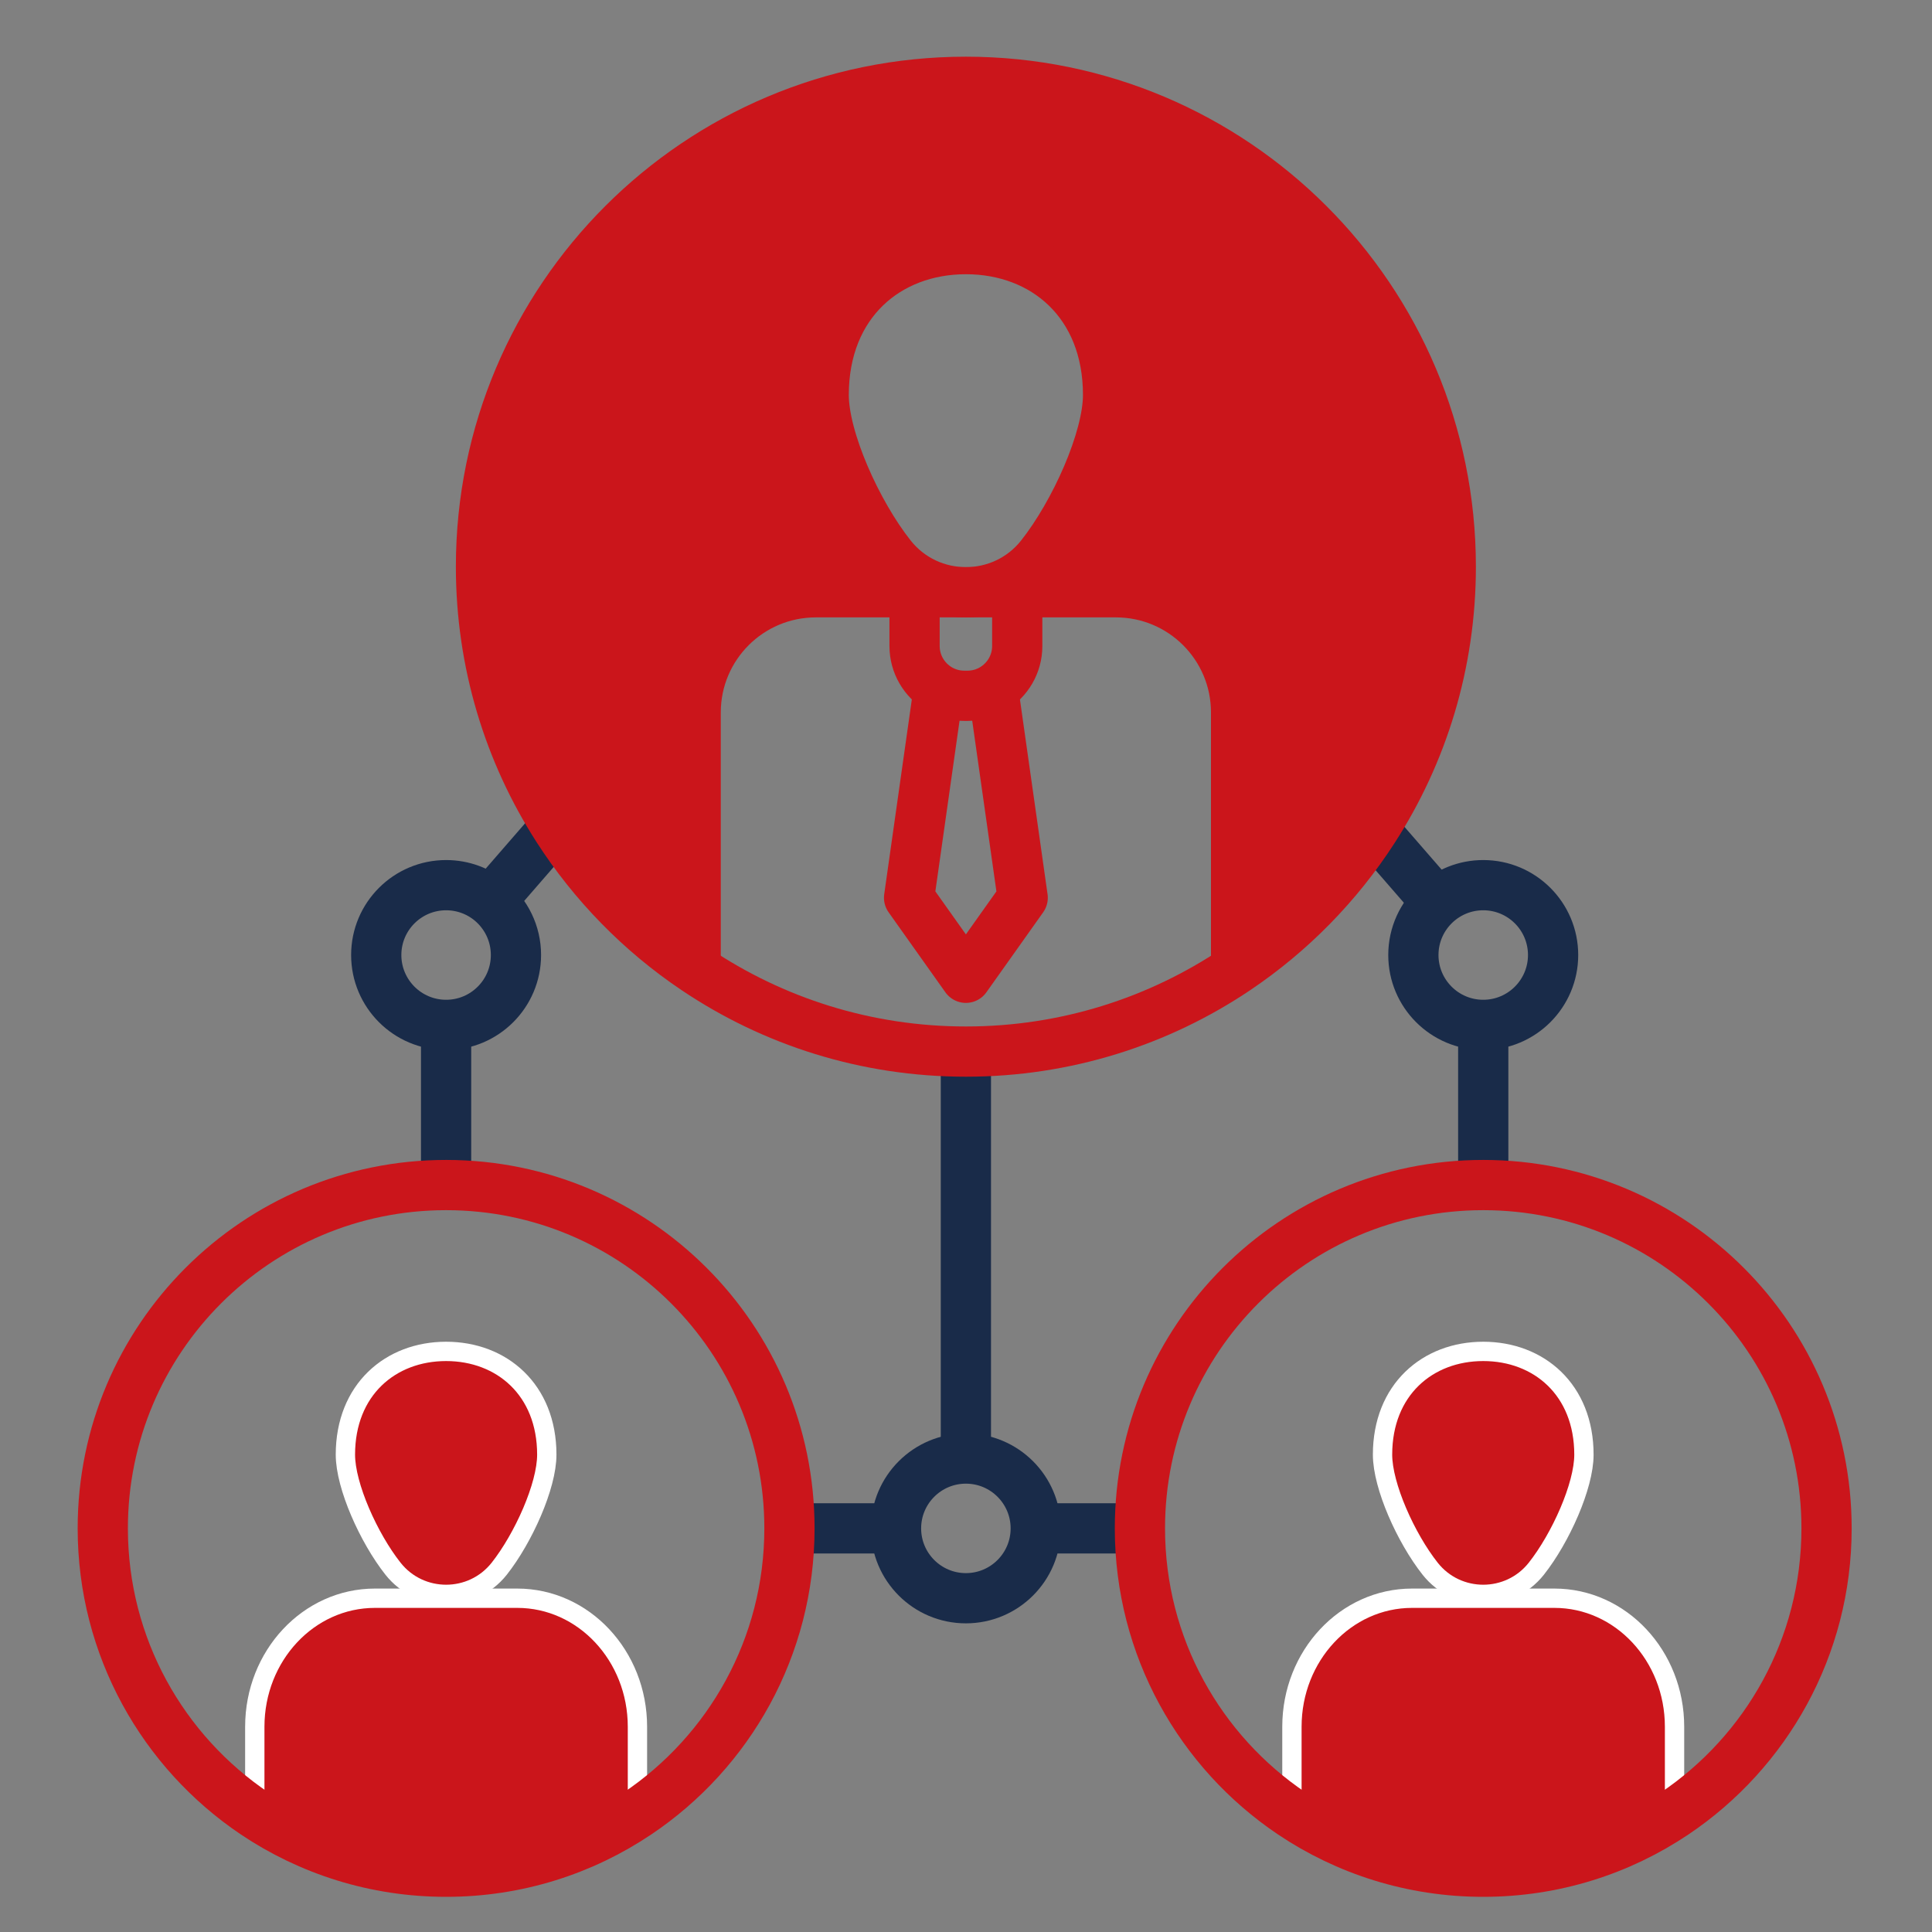
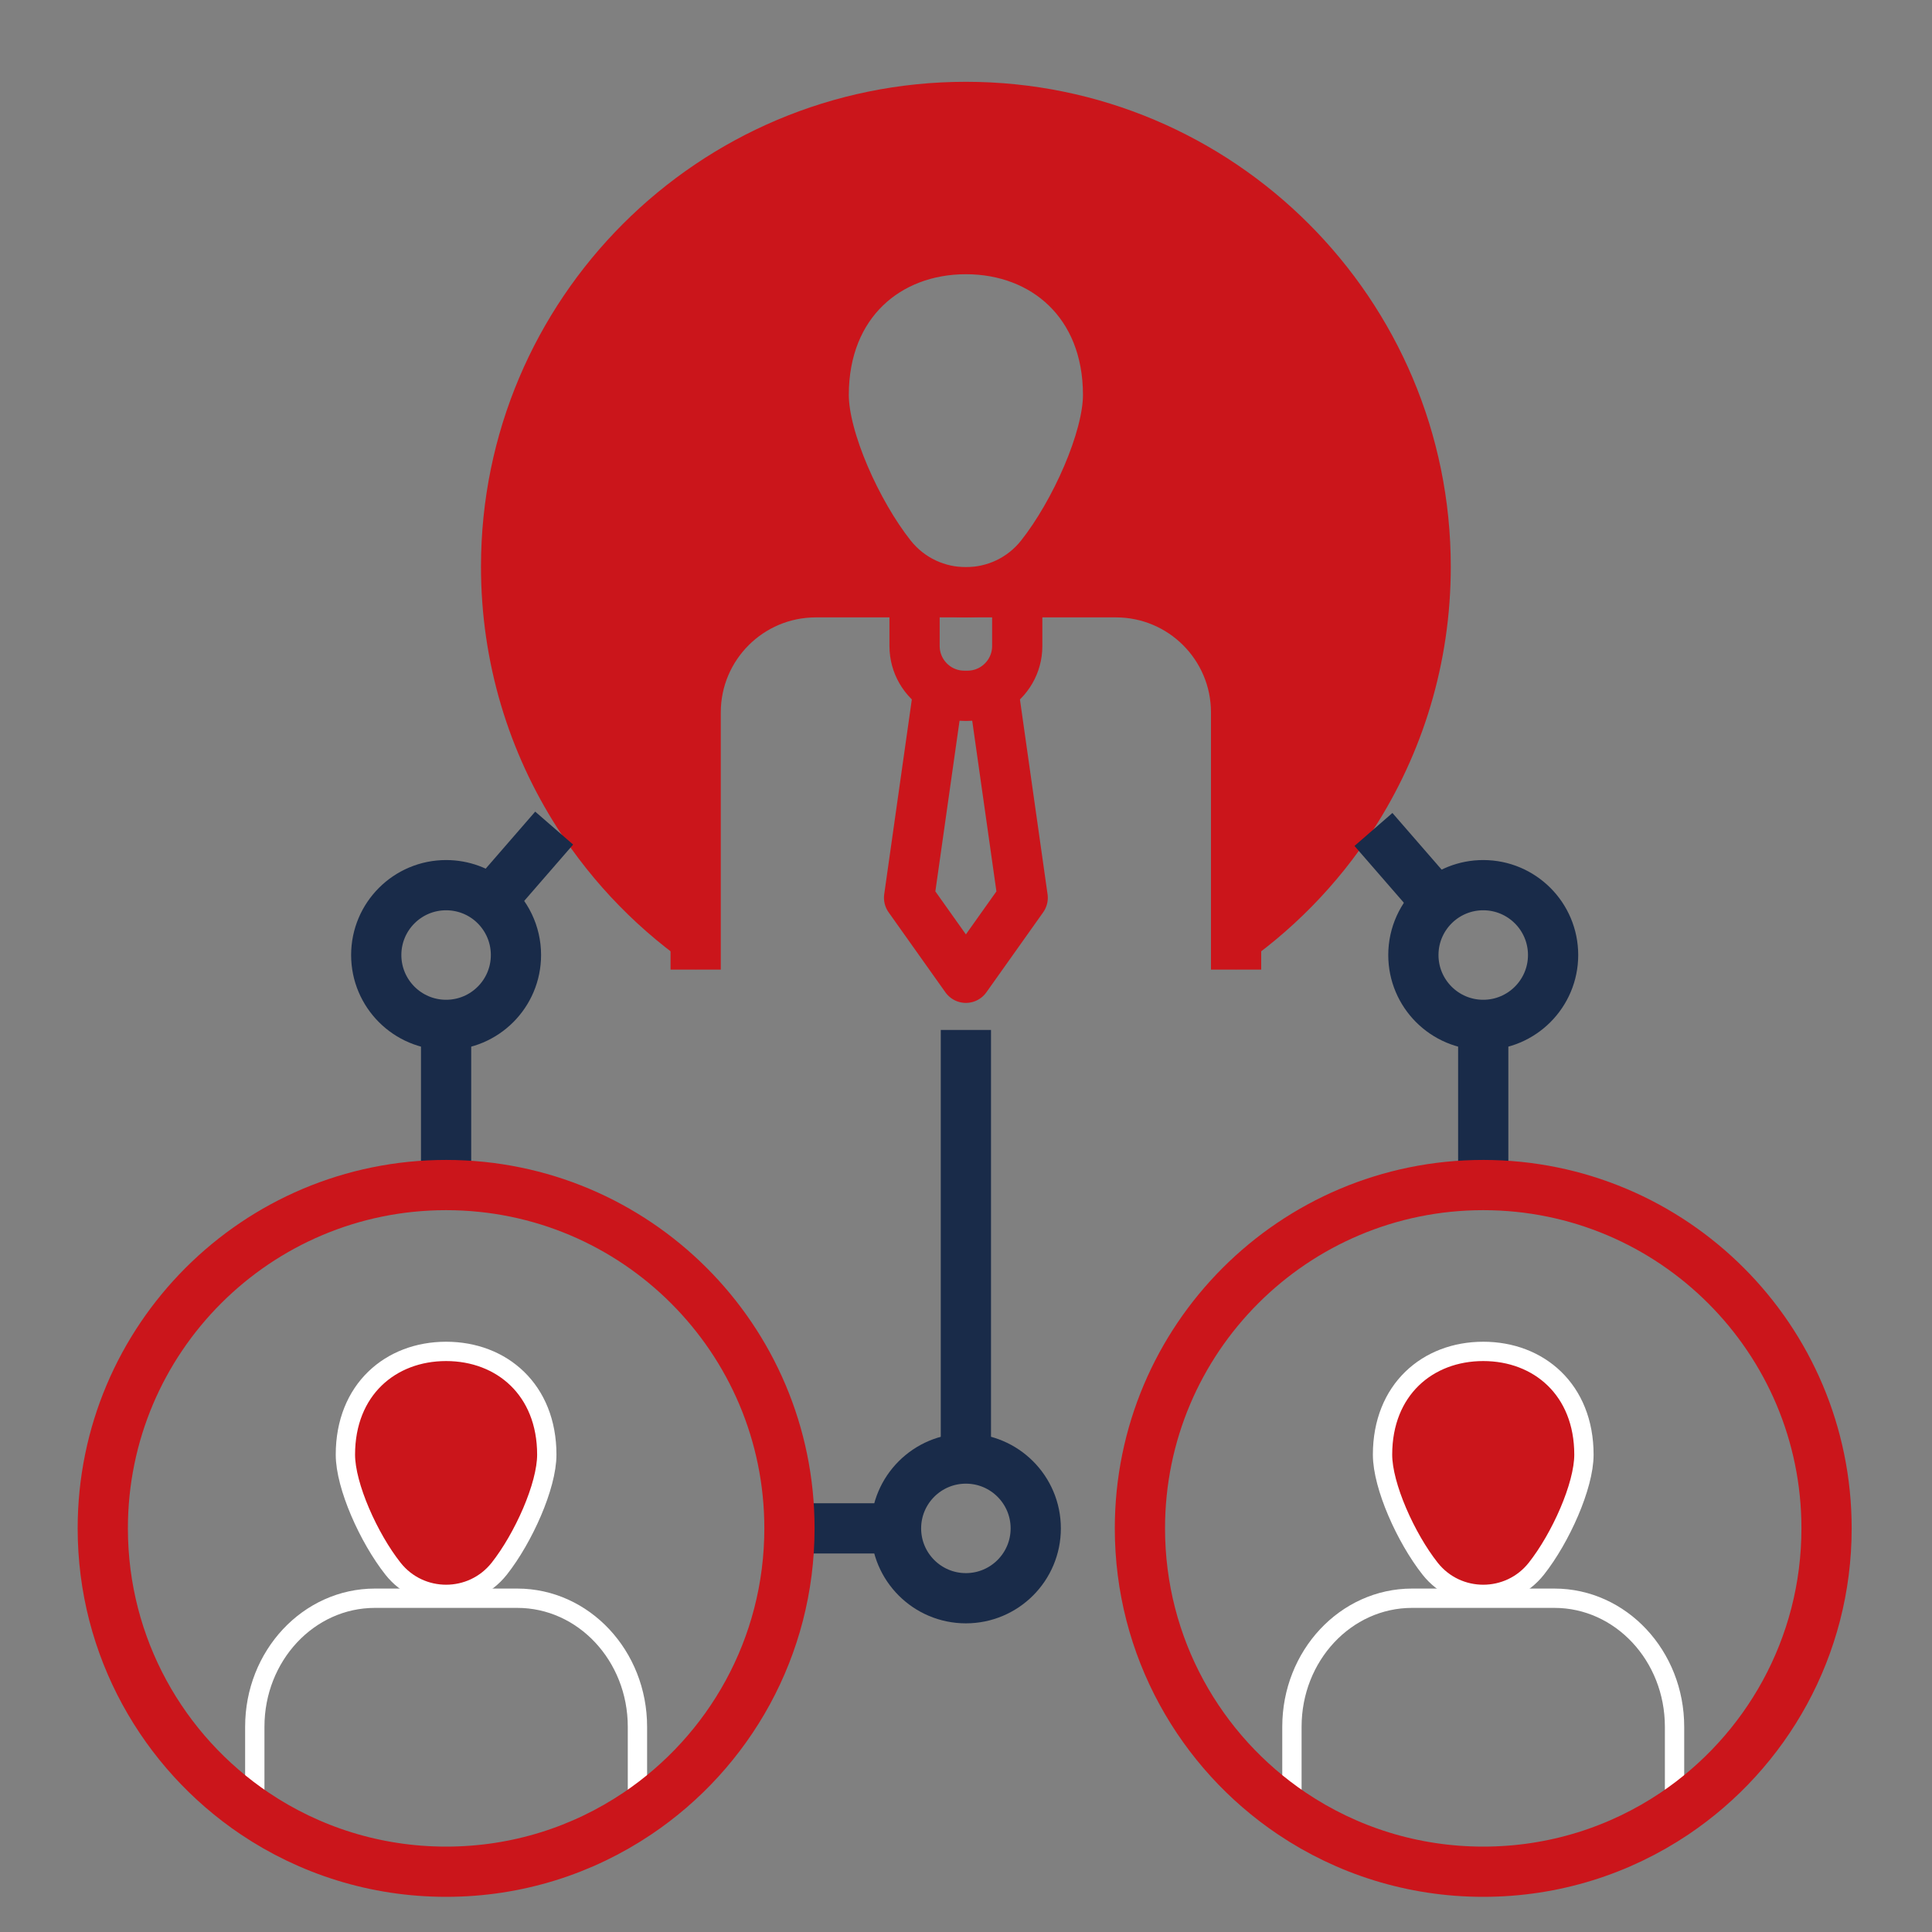
<svg xmlns="http://www.w3.org/2000/svg" xmlns:ns1="http://www.serif.com/" width="100%" height="100%" viewBox="0 0 50 50" version="1.1" xml:space="preserve" style="fill-rule:evenodd;clip-rule:evenodd;stroke-miterlimit:10;">
  <rect x="0" y="0" width="50" height="50" fill="#808080" stroke="none" />
  <g id="Layer-1" ns1:id="Layer 1" transform="matrix(0.1,0,0,0.1,0,0)">
    <g>
      <g transform="matrix(1,0,0,1,433.37,428.69)">
-         <path d="M0,40.64L0.01,40.65C-14.14,50.16 -31.17,55.71 -49.51,55.71C-67.85,55.71 -84.88,50.16 -99.03,40.65L-99.02,40.64L-99.02,18.2C-99.02,-0.18 -85.1,-15.07 -67.93,-15.07L-31.09,-15.07C-13.92,-15.07 0,-0.18 0,18.2L0,40.64Z" style="fill:rgb(203,21,27);fill-rule:nonzero;" />
-       </g>
+         </g>
      <g transform="matrix(1,0,0,1,409.92,388.11)">
        <path d="M0,-11.64C0,-3.54 -6.05,9.94 -12.32,17.87C-19.32,26.73 -32.8,26.73 -39.8,17.87C-46.07,9.94 -52.12,-3.54 -52.12,-11.64C-52.12,-28.46 -40.45,-38.37 -26.06,-38.37C-11.67,-38.37 0,-28.46 0,-11.64" style="fill:rgb(203,21,27);fill-rule:nonzero;" />
      </g>
      <g transform="matrix(1,0,0,1,269.38,128.16)">
        <path d="M0,15.73C8.85,4.53 17.39,-14.51 17.39,-25.95C17.39,-49.7 0.92,-63.69 -19.41,-63.69C-39.73,-63.69 -56.21,-49.7 -56.21,-25.95C-56.21,-14.51 -47.67,4.53 -38.82,15.73C-28.92,28.24 -9.89,28.24 0,15.73M106.08,18.5C106.08,43.57 98.74,66.91 86.07,86.5C76.81,100.85 64.69,113.19 50.52,122.72L50.52,56.21C50.52,39.04 36.6,25.12 19.42,25.12L-58.24,25.12C-75.41,25.12 -89.34,39.04 -89.34,56.21L-89.34,122.71C-103.63,113.11 -115.83,100.64 -125.13,86.14C-137.64,66.62 -144.9,43.41 -144.9,18.5C-144.9,-50.8 -88.71,-106.99 -19.41,-106.99C49.9,-106.99 106.08,-50.8 106.08,18.5" style="fill:rgb(203,21,27);fill-rule:nonzero;" />
      </g>
      <g transform="matrix(1,0,0,1,164.97,451.13)">
-         <path d="M0,-4.24L0,18.2C-14.15,27.72 -31.18,33.27 -49.52,33.27C-67.85,33.27 -84.89,27.72 -99.04,18.21L-99.03,18.2L-99.03,-4.24C-99.03,-22.62 -85.11,-37.51 -67.94,-37.51L-31.1,-37.51C-13.93,-37.51 0,-22.62 0,-4.24" style="fill:rgb(203,21,27);fill-rule:nonzero;" />
-       </g>
+         </g>
      <g transform="matrix(1,0,0,1,141.51,388.11)">
        <path d="M0,-11.64C0,-3.54 -6.05,9.94 -12.31,17.87C-19.32,26.73 -32.79,26.73 -39.8,17.87C-46.07,9.94 -52.12,-3.54 -52.12,-11.64C-52.12,-28.46 -40.45,-38.37 -26.06,-38.37C-11.67,-38.37 0,-28.46 0,-11.64" style="fill:rgb(203,21,27);fill-rule:nonzero;" />
      </g>
    </g>
    <g transform="matrix(1,0,0,1,263.26,180.07)">
      <path d="M0,-26.79L0,-12.88C0,-8.19 -2.51,-4.09 -6.26,-1.83C-8.19,-0.67 -10.46,0 -12.89,0L-13.69,0C-16.11,0 -18.38,-0.67 -20.32,-1.83C-24.06,-4.09 -26.57,-8.19 -26.57,-12.88L-26.57,-26.79" style="fill:none;fill-rule:nonzero;stroke:rgb(203,21,27);stroke-width:13px;" />
    </g>
    <g transform="matrix(1,0,0,1,256.7,253.05)">
      <path d="M0,-76.95L0.3,-74.81L7.97,-20.71L-6.73,0L-21.43,-20.71L-13.76,-74.81L-13.46,-76.95" style="fill:none;fill-rule:nonzero;stroke:rgb(203,21,27);stroke-width:13px;stroke-linejoin:round;" />
    </g>
    <g transform="matrix(1,0,0,1,126.99,261.09)">
      <path d="M0,-27.86C4,-24.53 6.54,-19.53 6.54,-13.93C6.54,-3.95 -1.55,4.15 -11.54,4.15C-21.52,4.15 -29.62,-3.95 -29.62,-13.93C-29.62,-23.92 -21.52,-32.01 -11.54,-32.01C-7.15,-32.01 -3.13,-30.45 0,-27.86Z" style="fill:none;fill-rule:nonzero;stroke:rgb(25,43,73);stroke-width:13px;" />
    </g>
    <g transform="matrix(1,0,0,1,371.71,260.55)">
      <path d="M0,-26.78C3.21,-29.69 7.47,-31.47 12.15,-31.47C22.13,-31.47 30.23,-23.38 30.23,-13.39C30.23,-3.41 22.13,4.69 12.15,4.69C2.17,4.69 -5.93,-3.41 -5.93,-13.39C-5.93,-18.7 -3.64,-23.47 0,-26.78Z" style="fill:none;fill-rule:nonzero;stroke:rgb(25,43,73);stroke-width:13px;" />
    </g>
    <g transform="matrix(0,-1,-1,0,249.965,377.465)">
      <ellipse cx="-18.08" cy="-0.005" rx="18.075" ry="18.08" style="fill:none;stroke:rgb(25,43,73);stroke-width:13px;" />
    </g>
    <g transform="matrix(1,0,0,1,126.98,214.31)">
      <path d="M0,18.93L0.01,18.92L16.44,0" style="fill:none;fill-rule:nonzero;stroke:rgb(25,43,73);stroke-width:13px;" />
    </g>
    <g transform="matrix(-0.656,-0.755,-0.755,0.656,364.962,211.848)">
      <path d="M-19.795,9.025L4.115,9.025" style="fill:none;fill-rule:nonzero;stroke:rgb(25,43,73);stroke-width:13px;" />
    </g>
    <g transform="matrix(0,1,1,0,404.585,285.965)">
      <path d="M-20.725,-20.725L20.725,-20.725" style="fill:none;fill-rule:nonzero;stroke:rgb(25,43,73);stroke-width:13px;" />
    </g>
    <g transform="matrix(0,1,1,0,136.175,285.965)">
      <path d="M-20.725,-20.725L20.725,-20.725" style="fill:none;fill-rule:nonzero;stroke:rgb(25,43,73);stroke-width:13px;" />
    </g>
    <g transform="matrix(1,0,0,1,204.31,395.54)">
      <path d="M0,0L27.58,0" style="fill:none;fill-rule:nonzero;stroke:rgb(25,43,73);stroke-width:13px;" />
    </g>
    <g transform="matrix(1,0,0,1,268.05,395.54)">
-       <path d="M0,0L26.96,0" style="fill:none;fill-rule:nonzero;stroke:rgb(25,43,73);stroke-width:13px;" />
-     </g>
+       </g>
    <g transform="matrix(1,0,0,1,249.97,266.55)">
      <path d="M0,110.92L0,0" style="fill:none;fill-rule:nonzero;stroke:rgb(25,43,73);stroke-width:13px;" />
    </g>
    <g transform="matrix(1,0,0,1,141.51,388.11)">
      <path d="M0,-11.64C0,-3.54 -6.05,9.94 -12.31,17.87C-19.32,26.73 -32.79,26.73 -39.8,17.87C-46.07,9.94 -52.12,-3.54 -52.12,-11.64C-52.12,-28.46 -40.45,-38.37 -26.06,-38.37C-11.67,-38.37 0,-28.46 0,-11.64Z" style="fill:none;fill-rule:nonzero;stroke:white;stroke-width:5px;" />
    </g>
    <g transform="matrix(1,0,0,1,65.94,413.62)">
      <path d="M0,55.71L0,33.27C0,14.89 13.92,0 31.09,0L67.93,0C85.1,0 99.03,14.89 99.03,33.27L99.03,55.71" style="fill:none;fill-rule:nonzero;stroke:white;stroke-width:5px;" />
    </g>
    <g transform="matrix(1,0,0,1,409.92,388.11)">
      <path d="M0,-11.64C0,-3.54 -6.05,9.94 -12.32,17.87C-19.32,26.73 -32.8,26.73 -39.8,17.87C-46.07,9.94 -52.12,-3.54 -52.12,-11.64C-52.12,-28.46 -40.45,-38.37 -26.06,-38.37C-11.67,-38.37 0,-28.46 0,-11.64Z" style="fill:none;fill-rule:nonzero;stroke:white;stroke-width:5px;" />
    </g>
    <g transform="matrix(1,0,0,1,334.35,413.62)">
      <path d="M0,55.71L0,33.27C0,14.89 13.92,0 31.09,0L67.93,0C85.1,0 99.02,14.89 99.02,33.27L99.02,55.71" style="fill:none;fill-rule:nonzero;stroke:white;stroke-width:5px;" />
    </g>
    <g transform="matrix(1,0,0,1,286.77,118.66)">
      <path d="M0,-16.45C0,-5.01 -8.54,14.03 -17.39,25.23C-27.28,37.74 -46.31,37.74 -56.21,25.23C-65.06,14.03 -73.6,-5.01 -73.6,-16.45C-73.6,-40.2 -57.12,-54.19 -36.8,-54.19C-16.47,-54.19 0,-40.2 0,-16.45Z" style="fill:none;fill-rule:nonzero;stroke:rgb(203,21,27);stroke-width:13px;" />
    </g>
    <g transform="matrix(1,0,0,1,144.25,79.02)">
-       <path d="M0,135.28C-12.51,115.76 -19.77,92.55 -19.77,67.64C-19.77,-1.66 36.42,-57.85 105.72,-57.85C175.03,-57.85 231.21,-1.66 231.21,67.64C231.21,92.71 223.87,116.05 211.2,135.64C201.94,149.99 189.82,162.33 175.65,171.86C155.66,185.29 131.6,193.13 105.72,193.13C79.83,193.13 55.77,185.29 35.79,171.85C21.5,162.25 9.3,149.78 0,135.28Z" style="fill:none;fill-rule:nonzero;stroke:rgb(203,21,27);stroke-width:13px;" />
-     </g>
+       </g>
    <g transform="matrix(1,0,0,1,180.04,153.28)">
      <path d="M0,97.66L0,31.09C0,13.92 13.93,0 31.1,0L108.76,0C125.94,0 139.86,13.92 139.86,31.09L139.86,97.66" style="fill:none;fill-rule:nonzero;stroke:rgb(203,21,27);stroke-width:13px;" />
    </g>
    <g transform="matrix(1,0,0,1,204.31,395.55)">
      <path d="M0,-0.01C0,30.73 -15.61,57.83 -39.34,73.78C-53.49,83.3 -70.52,88.85 -88.86,88.85C-107.19,88.85 -124.23,83.3 -138.38,73.79C-162.1,57.83 -177.71,30.73 -177.71,-0.01C-177.71,-49.08 -137.93,-88.86 -88.86,-88.86C-39.78,-88.86 0,-49.08 0,-0.01Z" style="fill:none;fill-rule:nonzero;stroke:rgb(203,21,27);stroke-width:13px;" />
    </g>
    <g transform="matrix(1,0,0,1,383.86,484.4)">
      <path d="M0,-177.71C49.07,-177.71 88.85,-137.93 88.85,-88.86C88.85,-58.12 73.24,-31.02 49.52,-15.06C35.37,-5.55 18.34,0 0,0C-18.34,0 -35.37,-5.55 -49.52,-15.06C-73.24,-31.02 -88.85,-58.12 -88.85,-88.86C-88.85,-137.93 -49.07,-177.71 0,-177.71Z" style="fill:none;fill-rule:nonzero;stroke:rgb(203,21,27);stroke-width:13px;" />
    </g>
  </g>
</svg>